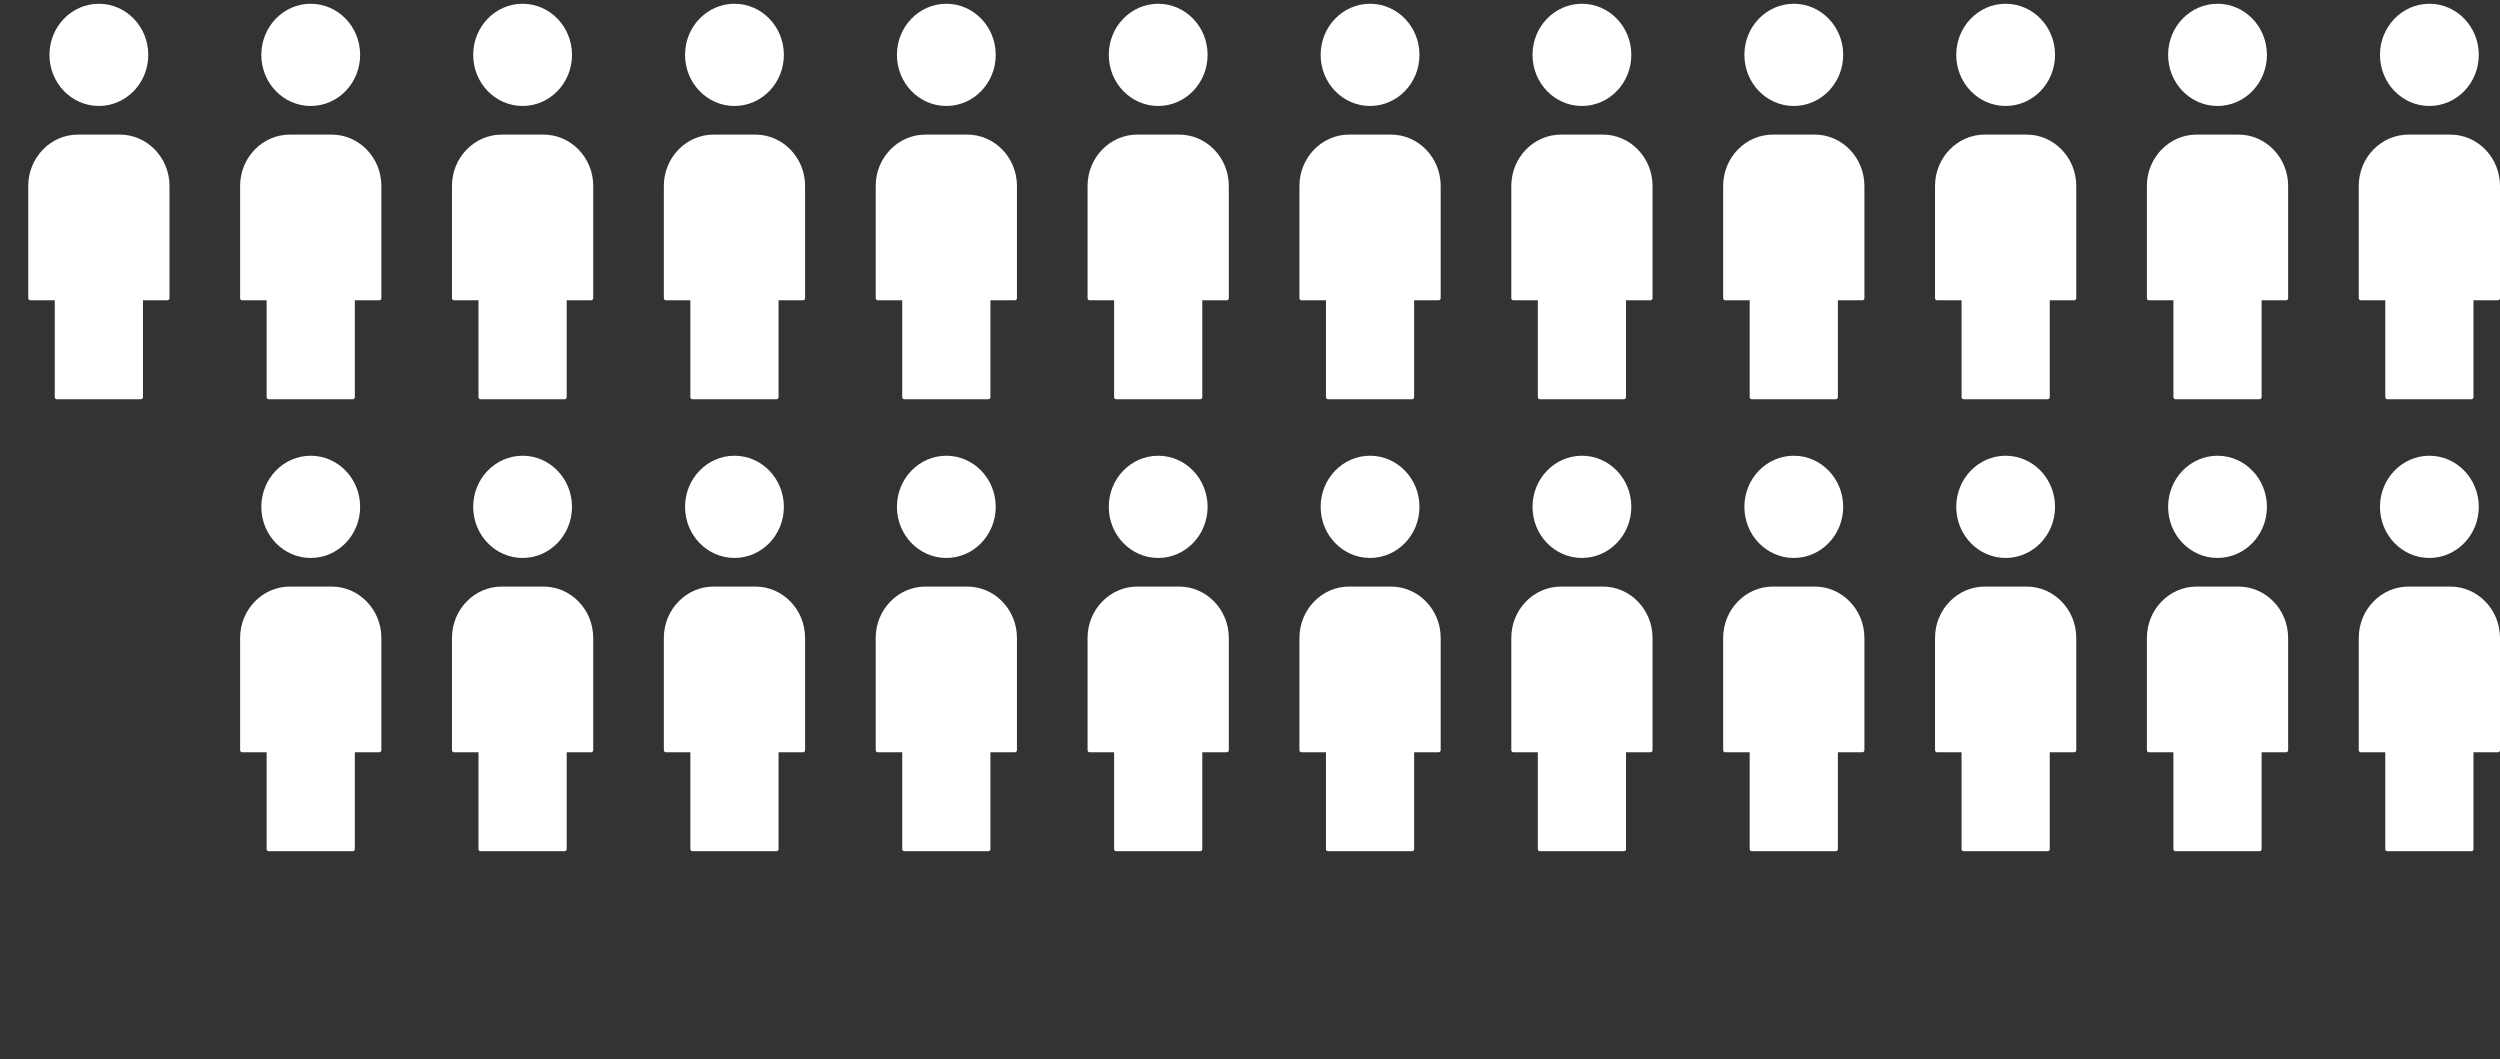
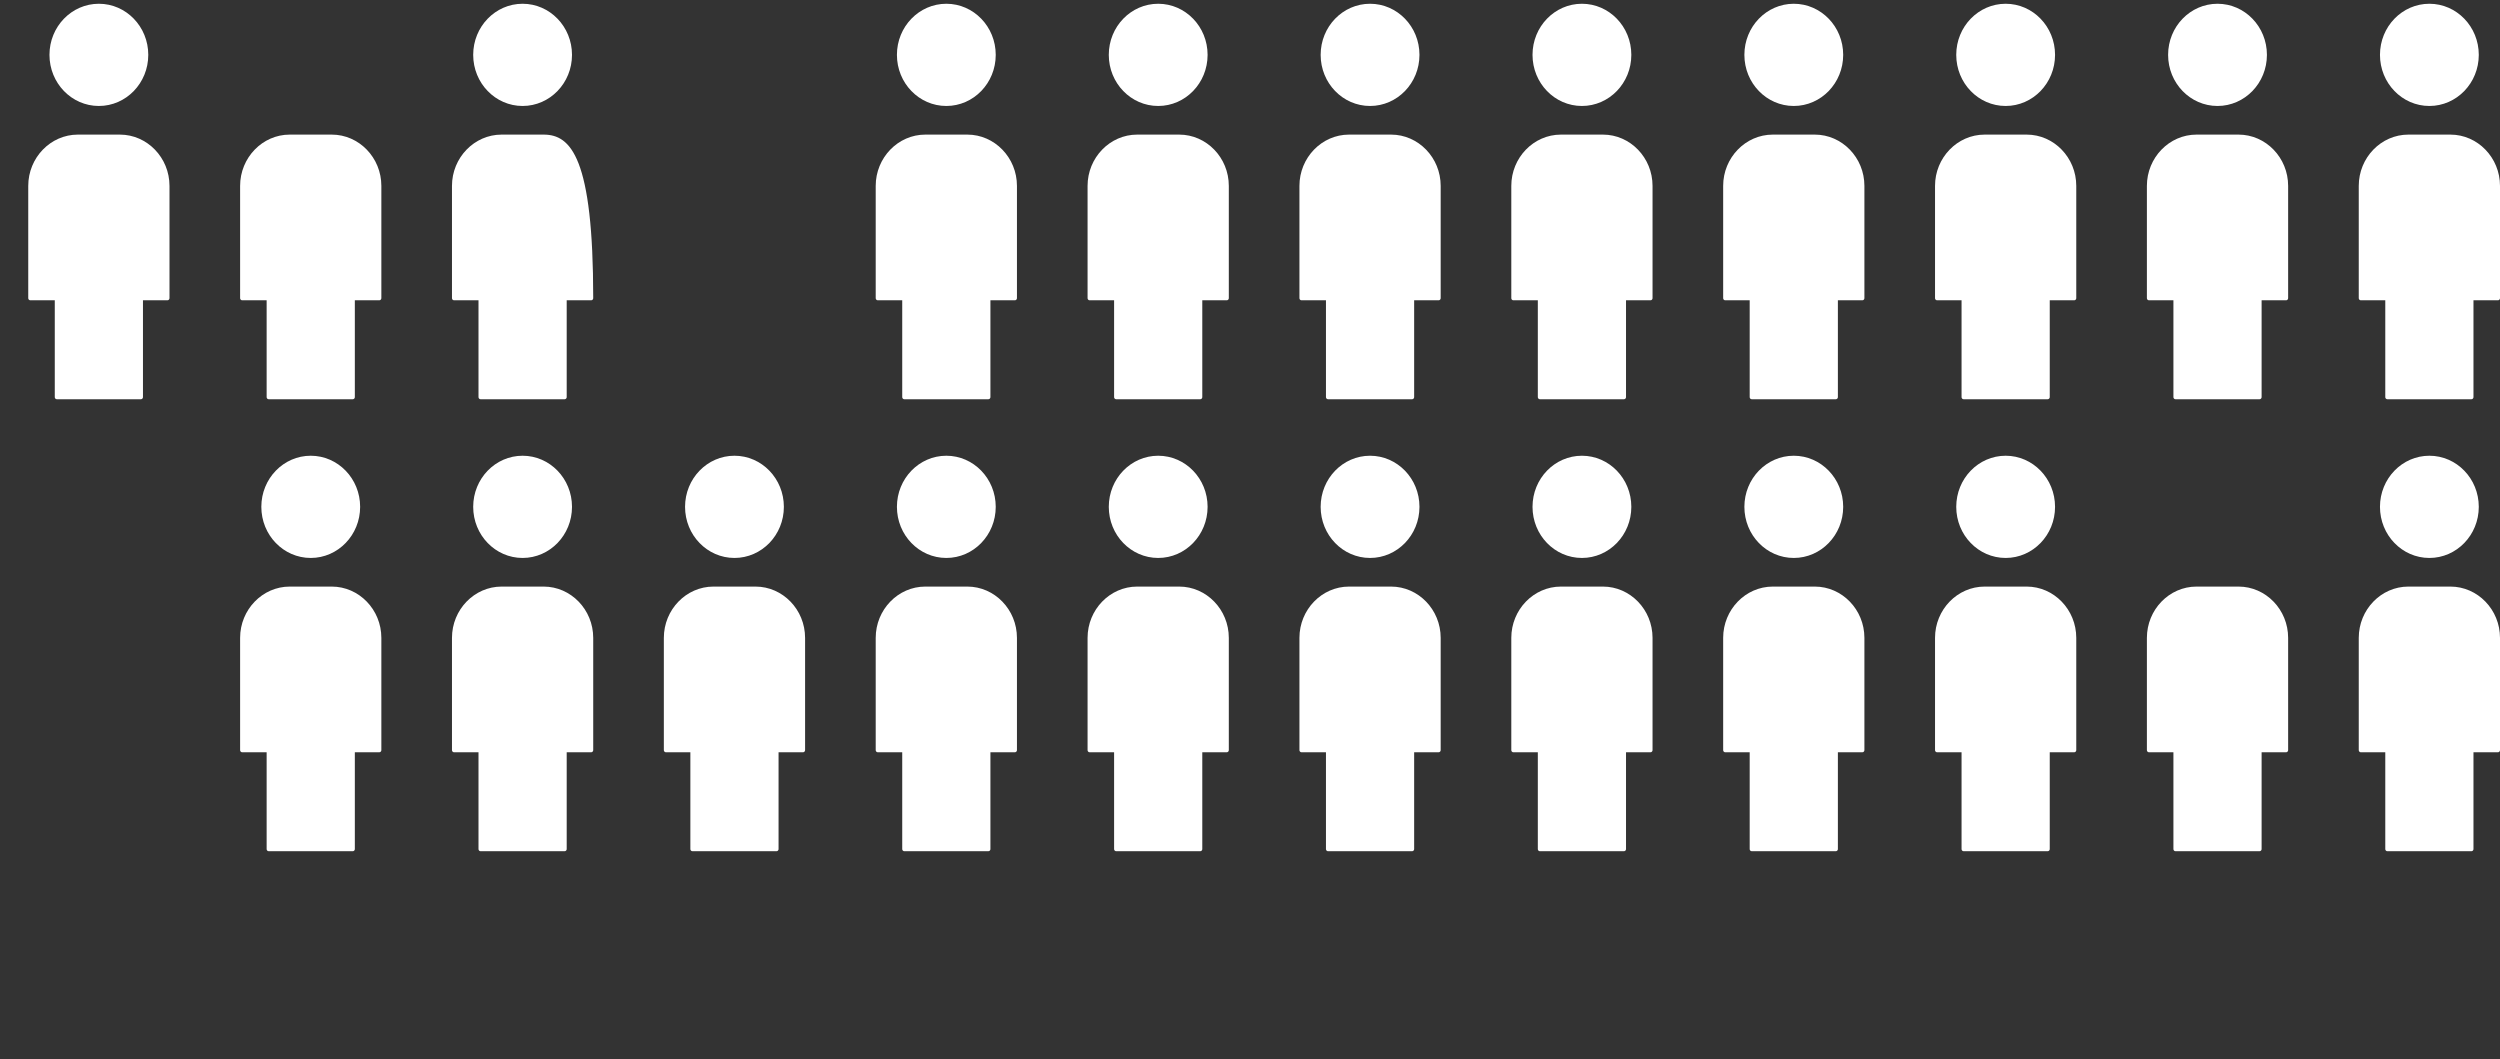
<svg xmlns="http://www.w3.org/2000/svg" width="177" height="75" viewBox="0 0 177 75" fill="none">
  <rect x="0" y="0" width="177" height="75" fill="#333333" stroke="none" />
  <g clip-path="url(#clip0_7854_2791)">
    <path d="M10.498 3.884C10.498 5.882 8.932 7.503 7 7.503C5.067 7.503 3.502 5.883 3.502 3.884C3.502 1.886 5.069 0.266 7 0.266C8.931 0.266 10.498 1.886 10.498 3.884Z" fill="white" />
    <path d="M2 13.159V21.111C2 21.193 2.065 21.261 2.145 21.261H3.878V28.117C3.878 28.198 3.943 28.266 4.022 28.266H9.978C10.057 28.266 10.122 28.198 10.122 28.117V21.261H11.855C11.934 21.261 12 21.193 12 21.111V13.161C12 11.163 10.421 9.53 8.49 9.53H5.512C3.581 9.53 2 11.163 2 13.161L2 13.159Z" fill="white" />
  </g>
  <g clip-path="url(#clip1_7854_2791)">
-     <path d="M25.498 3.884C25.498 5.882 23.932 7.503 22 7.503C20.067 7.503 18.502 5.883 18.502 3.884C18.502 1.886 20.069 0.266 22 0.266C23.931 0.266 25.498 1.886 25.498 3.884Z" fill="white" />
    <path d="M17 13.159V21.111C17 21.193 17.066 21.261 17.145 21.261H18.878V28.117C18.878 28.198 18.943 28.266 19.022 28.266H24.978C25.057 28.266 25.122 28.198 25.122 28.117V21.261H26.855C26.934 21.261 27 21.193 27 21.111V13.161C27 11.163 25.421 9.53 23.49 9.53H20.512C18.581 9.53 17 11.163 17 13.161L17 13.159Z" fill="white" />
  </g>
  <g clip-path="url(#clip2_7854_2791)">
    <path d="M40.498 3.884C40.498 5.882 38.932 7.503 37 7.503C35.068 7.503 33.502 5.883 33.502 3.884C33.502 1.886 35.069 0.266 37 0.266C38.931 0.266 40.498 1.886 40.498 3.884Z" fill="white" />
-     <path d="M32 13.159V21.111C32 21.193 32.066 21.261 32.145 21.261H33.878V28.117C33.878 28.198 33.943 28.266 34.022 28.266H39.978C40.057 28.266 40.122 28.198 40.122 28.117V21.261H41.855C41.934 21.261 42 21.193 42 21.111V13.161C42 11.163 40.421 9.53 38.49 9.53H35.511C33.581 9.53 32 11.163 32 13.161V13.159Z" fill="white" />
+     <path d="M32 13.159V21.111C32 21.193 32.066 21.261 32.145 21.261H33.878V28.117C33.878 28.198 33.943 28.266 34.022 28.266H39.978C40.057 28.266 40.122 28.198 40.122 28.117V21.261H41.855C41.934 21.261 42 21.193 42 21.111C42 11.163 40.421 9.53 38.49 9.53H35.511C33.581 9.53 32 11.163 32 13.161V13.159Z" fill="white" />
  </g>
  <g clip-path="url(#clip3_7854_2791)">
    <path d="M55.498 3.884C55.498 5.882 53.932 7.503 52 7.503C50.068 7.503 48.502 5.883 48.502 3.884C48.502 1.886 50.069 0.266 52 0.266C53.931 0.266 55.498 1.886 55.498 3.884Z" fill="white" />
    <path d="M47 13.159V21.111C47 21.193 47.066 21.261 47.145 21.261H48.878V28.117C48.878 28.198 48.943 28.266 49.022 28.266H54.978C55.057 28.266 55.122 28.198 55.122 28.117V21.261H56.855C56.934 21.261 57 21.193 57 21.111V13.161C57 11.163 55.421 9.53 53.49 9.53H50.511C48.581 9.53 47 11.163 47 13.161V13.159Z" fill="white" />
  </g>
  <g clip-path="url(#clip4_7854_2791)">
    <path d="M70.498 3.884C70.498 5.882 68.932 7.503 67 7.503C65.067 7.503 63.502 5.883 63.502 3.884C63.502 1.886 65.069 0.266 67 0.266C68.931 0.266 70.498 1.886 70.498 3.884Z" fill="white" />
    <path d="M62 13.159V21.111C62 21.193 62.066 21.261 62.145 21.261H63.878V28.117C63.878 28.198 63.943 28.266 64.022 28.266H69.978C70.057 28.266 70.122 28.198 70.122 28.117V21.261H71.855C71.934 21.261 72 21.193 72 21.111V13.161C72 11.163 70.421 9.53 68.49 9.53H65.511C63.581 9.53 62 11.163 62 13.161V13.159Z" fill="white" />
  </g>
  <g clip-path="url(#clip5_7854_2791)">
    <path d="M85.498 3.884C85.498 5.882 83.932 7.503 82 7.503C80.067 7.503 78.502 5.883 78.502 3.884C78.502 1.886 80.069 0.266 82 0.266C83.931 0.266 85.498 1.886 85.498 3.884Z" fill="white" />
    <path d="M77 13.159V21.111C77 21.193 77.066 21.261 77.145 21.261H78.878V28.117C78.878 28.198 78.943 28.266 79.022 28.266H84.978C85.057 28.266 85.122 28.198 85.122 28.117V21.261H86.855C86.934 21.261 87 21.193 87 21.111V13.161C87 11.163 85.421 9.53 83.49 9.53H80.511C78.581 9.53 77 11.163 77 13.161V13.159Z" fill="white" />
  </g>
  <g clip-path="url(#clip6_7854_2791)">
    <path d="M100.498 3.884C100.498 5.882 98.932 7.503 97 7.503C95.067 7.503 93.502 5.883 93.502 3.884C93.502 1.886 95.069 0.266 97 0.266C98.931 0.266 100.498 1.886 100.498 3.884Z" fill="white" />
    <path d="M92 13.159V21.111C92 21.193 92.066 21.261 92.145 21.261H93.878V28.117C93.878 28.198 93.943 28.266 94.022 28.266H99.978C100.057 28.266 100.122 28.198 100.122 28.117V21.261H101.855C101.935 21.261 102 21.193 102 21.111V13.161C102 11.163 100.421 9.53 98.49 9.53H95.511C93.581 9.53 92 11.163 92 13.161V13.159Z" fill="white" />
  </g>
  <g clip-path="url(#clip7_7854_2791)">
    <path d="M115.498 3.884C115.498 5.882 113.932 7.503 112 7.503C110.067 7.503 108.502 5.883 108.502 3.884C108.502 1.886 110.069 0.266 112 0.266C113.931 0.266 115.498 1.886 115.498 3.884Z" fill="white" />
    <path d="M107 13.159V21.111C107 21.193 107.065 21.261 107.145 21.261H108.878V28.117C108.878 28.198 108.943 28.266 109.022 28.266H114.978C115.057 28.266 115.122 28.198 115.122 28.117V21.261H116.855C116.935 21.261 117 21.193 117 21.111V13.161C117 11.163 115.421 9.53 113.49 9.53H110.512C108.581 9.53 107 11.163 107 13.161V13.159Z" fill="white" />
  </g>
  <g clip-path="url(#clip8_7854_2791)">
    <path d="M130.498 3.884C130.498 5.882 128.932 7.503 127 7.503C125.067 7.503 123.502 5.883 123.502 3.884C123.502 1.886 125.069 0.266 127 0.266C128.931 0.266 130.498 1.886 130.498 3.884Z" fill="white" />
    <path d="M122 13.159V21.111C122 21.193 122.065 21.261 122.145 21.261H123.878V28.117C123.878 28.198 123.943 28.266 124.022 28.266H129.978C130.057 28.266 130.122 28.198 130.122 28.117V21.261H131.855C131.935 21.261 132 21.193 132 21.111V13.161C132 11.163 130.421 9.53 128.49 9.53H125.512C123.581 9.53 122 11.163 122 13.161V13.159Z" fill="white" />
  </g>
  <g clip-path="url(#clip9_7854_2791)">
    <path d="M145.498 3.884C145.498 5.882 143.932 7.503 142 7.503C140.067 7.503 138.502 5.883 138.502 3.884C138.502 1.886 140.069 0.266 142 0.266C143.931 0.266 145.498 1.886 145.498 3.884Z" fill="white" />
    <path d="M137 13.159V21.111C137 21.193 137.065 21.261 137.145 21.261H138.878V28.117C138.878 28.198 138.943 28.266 139.022 28.266H144.978C145.057 28.266 145.122 28.198 145.122 28.117V21.261H146.855C146.935 21.261 147 21.193 147 21.111V13.161C147 11.163 145.421 9.53 143.49 9.53H140.512C138.581 9.53 137 11.163 137 13.161V13.159Z" fill="white" />
  </g>
  <g clip-path="url(#clip10_7854_2791)">
    <path d="M160.498 3.884C160.498 5.882 158.932 7.503 157 7.503C155.067 7.503 153.502 5.883 153.502 3.884C153.502 1.886 155.069 0.266 157 0.266C158.931 0.266 160.498 1.886 160.498 3.884Z" fill="white" />
    <path d="M152 13.159V21.111C152 21.193 152.065 21.261 152.145 21.261H153.878V28.117C153.878 28.198 153.943 28.266 154.022 28.266H159.978C160.057 28.266 160.122 28.198 160.122 28.117V21.261H161.855C161.935 21.261 162 21.193 162 21.111V13.161C162 11.163 160.421 9.53 158.49 9.53H155.512C153.581 9.53 152 11.163 152 13.161V13.159Z" fill="white" />
  </g>
  <g clip-path="url(#clip11_7854_2791)">
    <path d="M175.498 3.884C175.498 5.882 173.932 7.503 172 7.503C170.067 7.503 168.502 5.883 168.502 3.884C168.502 1.886 170.069 0.266 172 0.266C173.931 0.266 175.498 1.886 175.498 3.884Z" fill="white" />
    <path d="M167 13.159V21.111C167 21.193 167.065 21.261 167.145 21.261H168.878V28.117C168.878 28.198 168.943 28.266 169.022 28.266H174.978C175.057 28.266 175.122 28.198 175.122 28.117V21.261H176.855C176.935 21.261 177 21.193 177 21.111V13.161C177 11.163 175.421 9.53 173.49 9.53H170.512C168.581 9.53 167 11.163 167 13.161V13.159Z" fill="white" />
  </g>
  <g clip-path="url(#clip12_7854_2791)">
    <path d="M25.498 35.884C25.498 37.882 23.932 39.503 22 39.503C20.067 39.503 18.502 37.883 18.502 35.884C18.502 33.886 20.069 32.266 22 32.266C23.931 32.266 25.498 33.886 25.498 35.884Z" fill="white" />
    <path d="M17 45.159V53.111C17 53.193 17.066 53.261 17.145 53.261H18.878V60.117C18.878 60.198 18.943 60.266 19.022 60.266H24.978C25.057 60.266 25.122 60.198 25.122 60.117V53.261H26.855C26.934 53.261 27 53.193 27 53.111V45.161C27 43.163 25.421 41.53 23.49 41.53H20.512C18.581 41.53 17 43.163 17 45.161L17 45.159Z" fill="white" />
  </g>
  <g clip-path="url(#clip13_7854_2791)">
    <path d="M40.498 35.884C40.498 37.882 38.932 39.503 37 39.503C35.068 39.503 33.502 37.883 33.502 35.884C33.502 33.886 35.069 32.266 37 32.266C38.931 32.266 40.498 33.886 40.498 35.884Z" fill="white" />
    <path d="M32 45.159V53.111C32 53.193 32.066 53.261 32.145 53.261H33.878V60.117C33.878 60.198 33.943 60.266 34.022 60.266H39.978C40.057 60.266 40.122 60.198 40.122 60.117V53.261H41.855C41.934 53.261 42 53.193 42 53.111V45.161C42 43.163 40.421 41.53 38.49 41.53H35.511C33.581 41.53 32 43.163 32 45.161V45.159Z" fill="white" />
  </g>
  <g clip-path="url(#clip14_7854_2791)">
    <path d="M55.498 35.884C55.498 37.882 53.932 39.503 52 39.503C50.068 39.503 48.502 37.883 48.502 35.884C48.502 33.886 50.069 32.266 52 32.266C53.931 32.266 55.498 33.886 55.498 35.884Z" fill="white" />
    <path d="M47 45.159V53.111C47 53.193 47.066 53.261 47.145 53.261H48.878V60.117C48.878 60.198 48.943 60.266 49.022 60.266H54.978C55.057 60.266 55.122 60.198 55.122 60.117V53.261H56.855C56.934 53.261 57 53.193 57 53.111V45.161C57 43.163 55.421 41.53 53.49 41.53H50.511C48.581 41.53 47 43.163 47 45.161V45.159Z" fill="white" />
  </g>
  <g clip-path="url(#clip15_7854_2791)">
    <path d="M70.498 35.884C70.498 37.882 68.932 39.503 67 39.503C65.067 39.503 63.502 37.883 63.502 35.884C63.502 33.886 65.069 32.266 67 32.266C68.931 32.266 70.498 33.886 70.498 35.884Z" fill="white" />
    <path d="M62 45.159V53.111C62 53.193 62.066 53.261 62.145 53.261H63.878V60.117C63.878 60.198 63.943 60.266 64.022 60.266H69.978C70.057 60.266 70.122 60.198 70.122 60.117V53.261H71.855C71.934 53.261 72 53.193 72 53.111V45.161C72 43.163 70.421 41.53 68.49 41.53H65.511C63.581 41.53 62 43.163 62 45.161V45.159Z" fill="white" />
  </g>
  <g clip-path="url(#clip16_7854_2791)">
    <path d="M85.498 35.884C85.498 37.882 83.932 39.503 82 39.503C80.067 39.503 78.502 37.883 78.502 35.884C78.502 33.886 80.069 32.266 82 32.266C83.931 32.266 85.498 33.886 85.498 35.884Z" fill="white" />
    <path d="M77 45.159V53.111C77 53.193 77.066 53.261 77.145 53.261H78.878V60.117C78.878 60.198 78.943 60.266 79.022 60.266H84.978C85.057 60.266 85.122 60.198 85.122 60.117V53.261H86.855C86.934 53.261 87 53.193 87 53.111V45.161C87 43.163 85.421 41.53 83.49 41.53H80.511C78.581 41.53 77 43.163 77 45.161V45.159Z" fill="white" />
  </g>
  <g clip-path="url(#clip17_7854_2791)">
    <path d="M100.498 35.884C100.498 37.882 98.932 39.503 97 39.503C95.067 39.503 93.502 37.883 93.502 35.884C93.502 33.886 95.069 32.266 97 32.266C98.931 32.266 100.498 33.886 100.498 35.884Z" fill="white" />
    <path d="M92 45.159V53.111C92 53.193 92.066 53.261 92.145 53.261H93.878V60.117C93.878 60.198 93.943 60.266 94.022 60.266H99.978C100.057 60.266 100.122 60.198 100.122 60.117V53.261H101.855C101.935 53.261 102 53.193 102 53.111V45.161C102 43.163 100.421 41.53 98.49 41.53H95.511C93.581 41.53 92 43.163 92 45.161V45.159Z" fill="white" />
  </g>
  <g clip-path="url(#clip18_7854_2791)">
    <path d="M115.498 35.884C115.498 37.882 113.932 39.503 112 39.503C110.067 39.503 108.502 37.883 108.502 35.884C108.502 33.886 110.069 32.266 112 32.266C113.931 32.266 115.498 33.886 115.498 35.884Z" fill="white" />
    <path d="M107 45.159V53.111C107 53.193 107.065 53.261 107.145 53.261H108.878V60.117C108.878 60.198 108.943 60.266 109.022 60.266H114.978C115.057 60.266 115.122 60.198 115.122 60.117V53.261H116.855C116.935 53.261 117 53.193 117 53.111V45.161C117 43.163 115.421 41.53 113.49 41.53H110.512C108.581 41.53 107 43.163 107 45.161V45.159Z" fill="white" />
  </g>
  <g clip-path="url(#clip19_7854_2791)">
    <path d="M130.498 35.884C130.498 37.882 128.932 39.503 127 39.503C125.067 39.503 123.502 37.883 123.502 35.884C123.502 33.886 125.069 32.266 127 32.266C128.931 32.266 130.498 33.886 130.498 35.884Z" fill="white" />
    <path d="M122 45.159V53.111C122 53.193 122.065 53.261 122.145 53.261H123.878V60.117C123.878 60.198 123.943 60.266 124.022 60.266H129.978C130.057 60.266 130.122 60.198 130.122 60.117V53.261H131.855C131.935 53.261 132 53.193 132 53.111V45.161C132 43.163 130.421 41.53 128.49 41.53H125.512C123.581 41.53 122 43.163 122 45.161V45.159Z" fill="white" />
  </g>
  <g clip-path="url(#clip20_7854_2791)">
    <path d="M145.498 35.884C145.498 37.882 143.932 39.503 142 39.503C140.067 39.503 138.502 37.883 138.502 35.884C138.502 33.886 140.069 32.266 142 32.266C143.931 32.266 145.498 33.886 145.498 35.884Z" fill="white" />
    <path d="M137 45.159V53.111C137 53.193 137.065 53.261 137.145 53.261H138.878V60.117C138.878 60.198 138.943 60.266 139.022 60.266H144.978C145.057 60.266 145.122 60.198 145.122 60.117V53.261H146.855C146.935 53.261 147 53.193 147 53.111V45.161C147 43.163 145.421 41.53 143.49 41.53H140.512C138.581 41.53 137 43.163 137 45.161V45.159Z" fill="white" />
  </g>
  <g clip-path="url(#clip21_7854_2791)">
-     <path d="M160.498 35.884C160.498 37.882 158.932 39.503 157 39.503C155.067 39.503 153.502 37.883 153.502 35.884C153.502 33.886 155.069 32.266 157 32.266C158.931 32.266 160.498 33.886 160.498 35.884Z" fill="white" />
    <path d="M152 45.159V53.111C152 53.193 152.065 53.261 152.145 53.261H153.878V60.117C153.878 60.198 153.943 60.266 154.022 60.266H159.978C160.057 60.266 160.122 60.198 160.122 60.117V53.261H161.855C161.935 53.261 162 53.193 162 53.111V45.161C162 43.163 160.421 41.53 158.49 41.53H155.512C153.581 41.53 152 43.163 152 45.161V45.159Z" fill="white" />
  </g>
  <g clip-path="url(#clip22_7854_2791)">
    <path d="M175.498 35.884C175.498 37.882 173.932 39.503 172 39.503C170.067 39.503 168.502 37.883 168.502 35.884C168.502 33.886 170.069 32.266 172 32.266C173.931 32.266 175.498 33.886 175.498 35.884Z" fill="white" />
    <path d="M167 45.159V53.111C167 53.193 167.065 53.261 167.145 53.261H168.878V60.117C168.878 60.198 168.943 60.266 169.022 60.266H174.978C175.057 60.266 175.122 60.198 175.122 60.117V53.261H176.855C176.935 53.261 177 53.193 177 53.111V45.161C177 43.163 175.421 41.53 173.49 41.53H170.512C168.581 41.53 167 43.163 167 45.161V45.159Z" fill="white" />
  </g>
  <defs>
    <clipPath id="clip0_7854_2791">
      <rect width="10" height="28" fill="white" transform="translate(2 0.266)" />
    </clipPath>
    <clipPath id="clip1_7854_2791">
      <rect width="10" height="28" fill="white" transform="translate(17 0.266)" />
    </clipPath>
    <clipPath id="clip2_7854_2791">
      <rect width="10" height="28" fill="white" transform="translate(32 0.266)" />
    </clipPath>
    <clipPath id="clip3_7854_2791">
-       <rect width="10" height="28" fill="white" transform="translate(47 0.266)" />
-     </clipPath>
+       </clipPath>
    <clipPath id="clip4_7854_2791">
      <rect width="10" height="28" fill="white" transform="translate(62 0.266)" />
    </clipPath>
    <clipPath id="clip5_7854_2791">
      <rect width="10" height="28" fill="white" transform="translate(77 0.266)" />
    </clipPath>
    <clipPath id="clip6_7854_2791">
      <rect width="10" height="28" fill="white" transform="translate(92 0.266)" />
    </clipPath>
    <clipPath id="clip7_7854_2791">
      <rect width="10" height="28" fill="white" transform="translate(107 0.266)" />
    </clipPath>
    <clipPath id="clip8_7854_2791">
      <rect width="10" height="28" fill="white" transform="translate(122 0.266)" />
    </clipPath>
    <clipPath id="clip9_7854_2791">
      <rect width="10" height="28" fill="white" transform="translate(137 0.266)" />
    </clipPath>
    <clipPath id="clip10_7854_2791">
      <rect width="10" height="28" fill="white" transform="translate(152 0.266)" />
    </clipPath>
    <clipPath id="clip11_7854_2791">
      <rect width="10" height="28" fill="white" transform="translate(167 0.266)" />
    </clipPath>
    <clipPath id="clip12_7854_2791">
      <rect width="10" height="28" fill="white" transform="translate(17 32.266)" />
    </clipPath>
    <clipPath id="clip13_7854_2791">
      <rect width="10" height="28" fill="white" transform="translate(32 32.266)" />
    </clipPath>
    <clipPath id="clip14_7854_2791">
      <rect width="10" height="28" fill="white" transform="translate(47 32.266)" />
    </clipPath>
    <clipPath id="clip15_7854_2791">
      <rect width="10" height="28" fill="white" transform="translate(62 32.266)" />
    </clipPath>
    <clipPath id="clip16_7854_2791">
      <rect width="10" height="28" fill="white" transform="translate(77 32.266)" />
    </clipPath>
    <clipPath id="clip17_7854_2791">
      <rect width="10" height="28" fill="white" transform="translate(92 32.266)" />
    </clipPath>
    <clipPath id="clip18_7854_2791">
      <rect width="10" height="28" fill="white" transform="translate(107 32.266)" />
    </clipPath>
    <clipPath id="clip19_7854_2791">
      <rect width="10" height="28" fill="white" transform="translate(122 32.266)" />
    </clipPath>
    <clipPath id="clip20_7854_2791">
      <rect width="10" height="28" fill="white" transform="translate(137 32.266)" />
    </clipPath>
    <clipPath id="clip21_7854_2791">
      <rect width="10" height="28" fill="white" transform="translate(152 32.266)" />
    </clipPath>
    <clipPath id="clip22_7854_2791">
      <rect width="10" height="28" fill="white" transform="translate(167 32.266)" />
    </clipPath>
  </defs>
</svg>